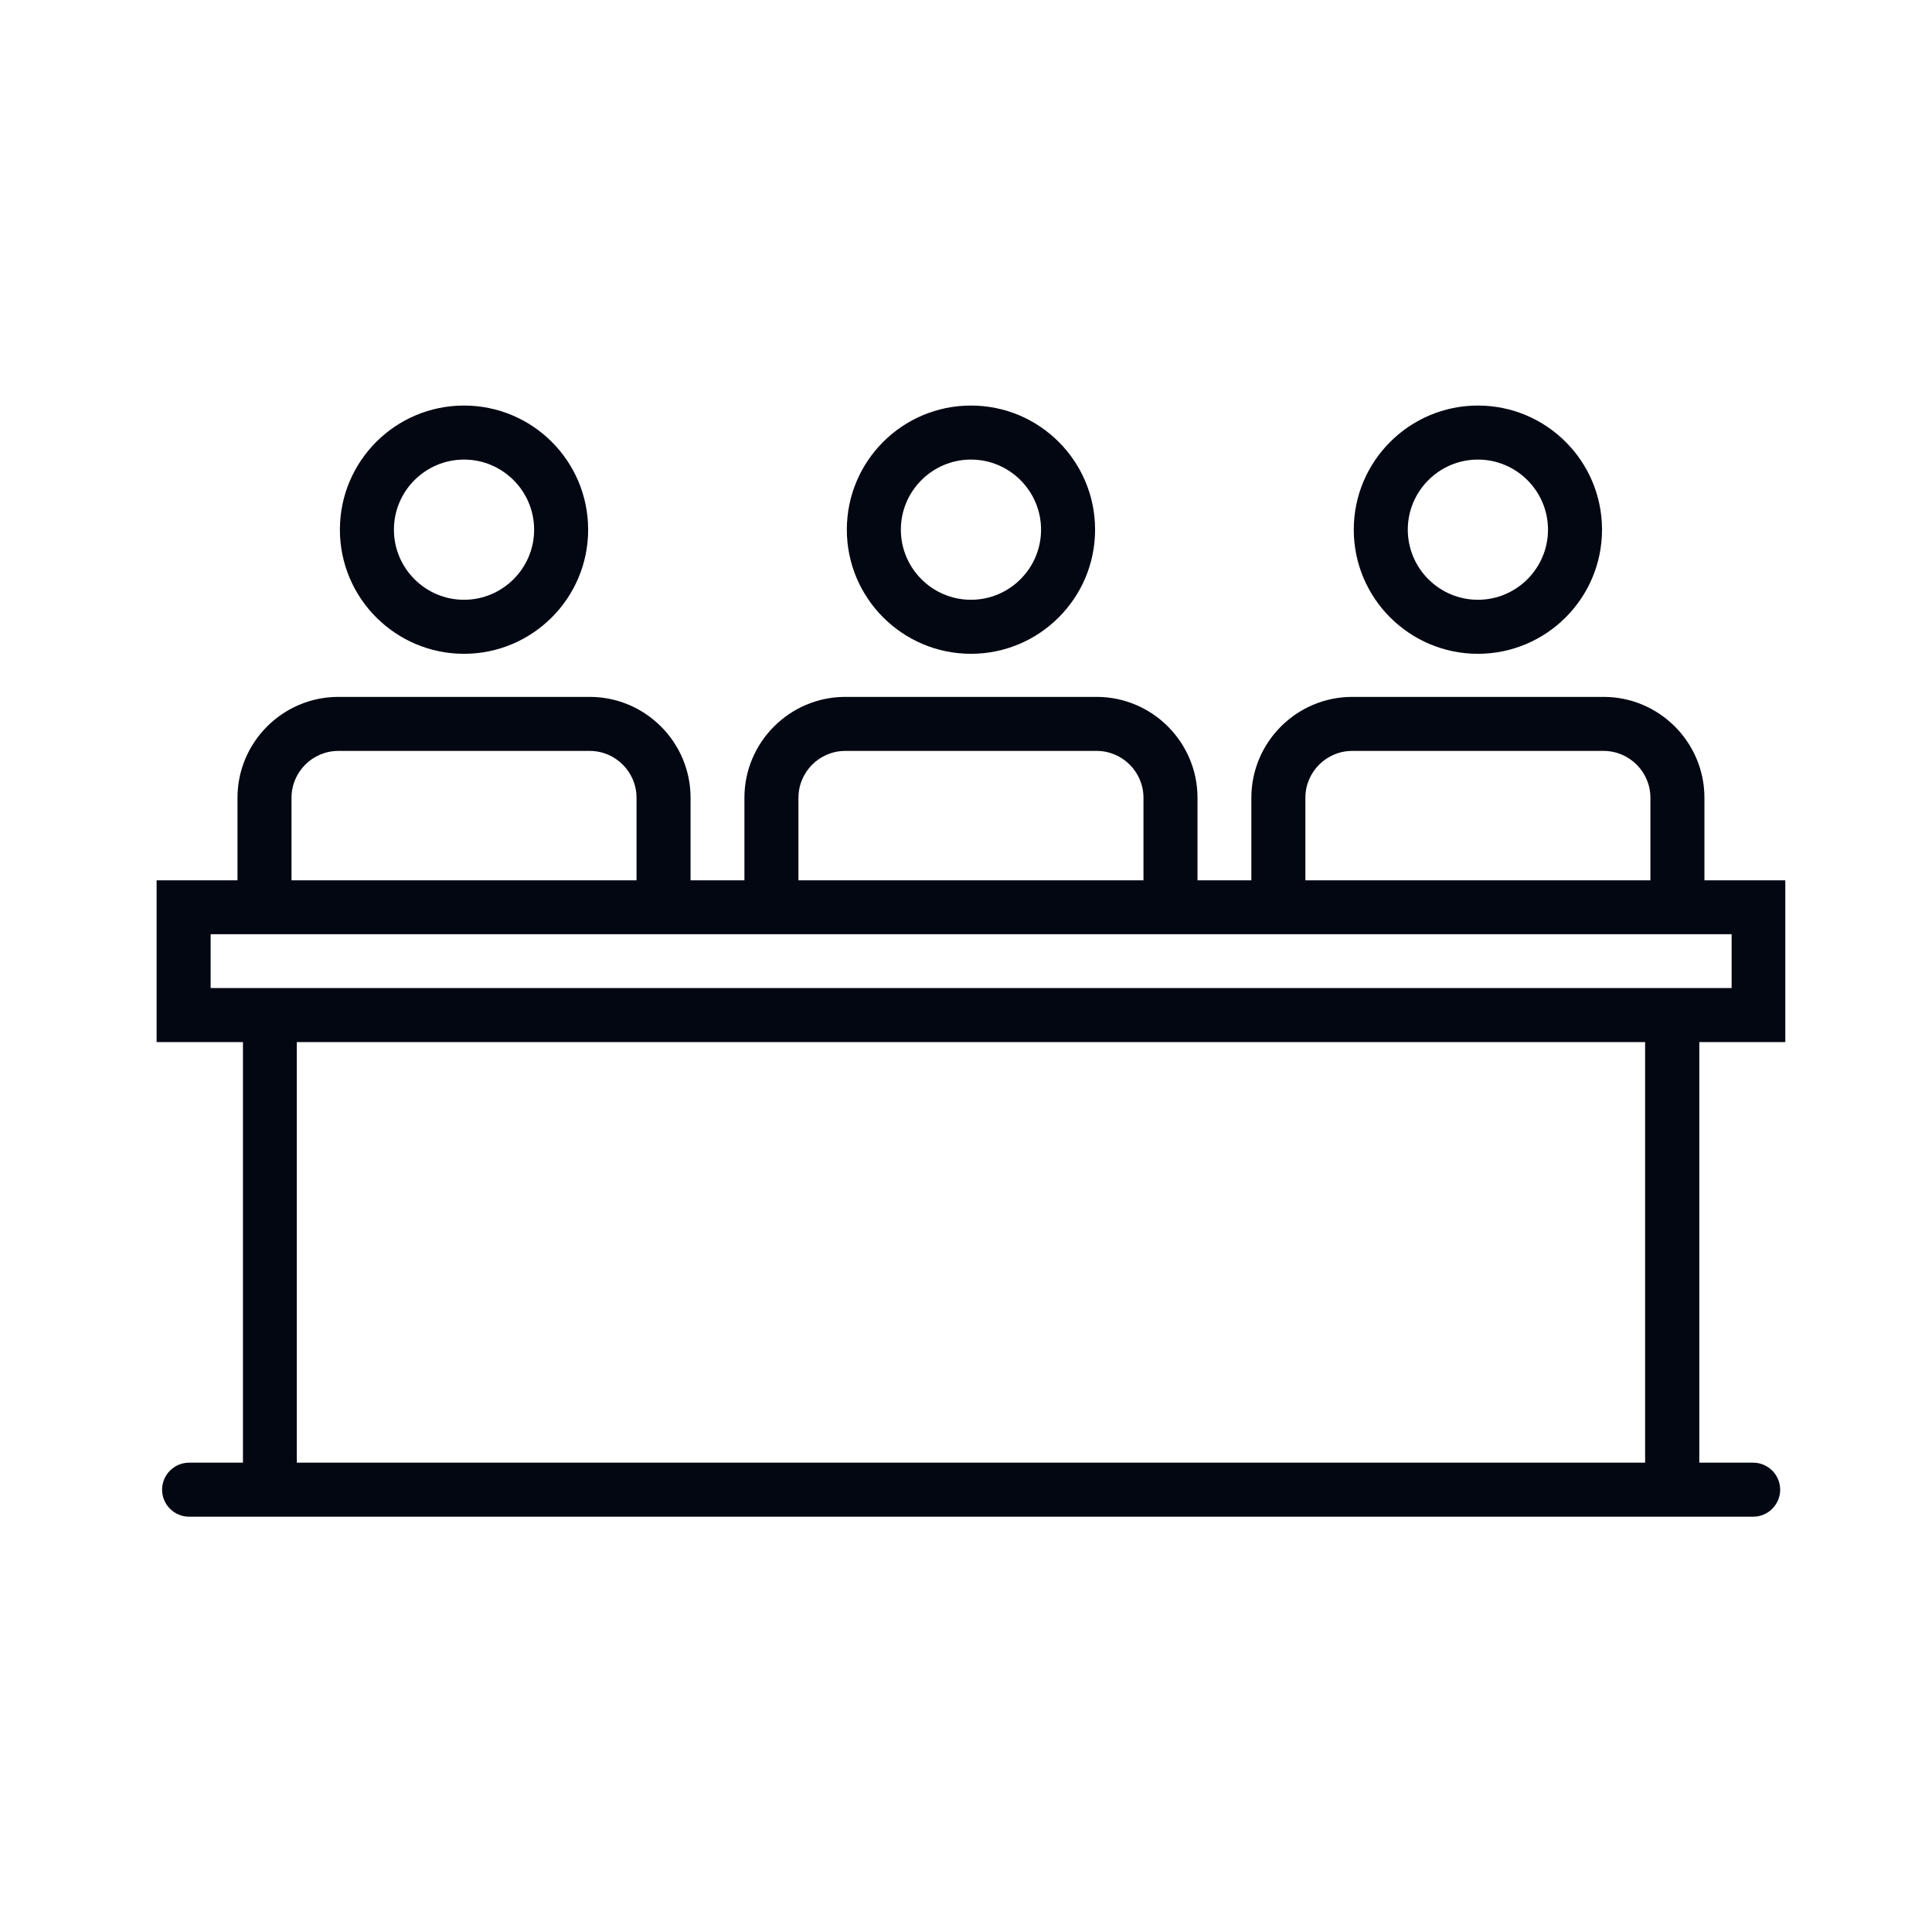
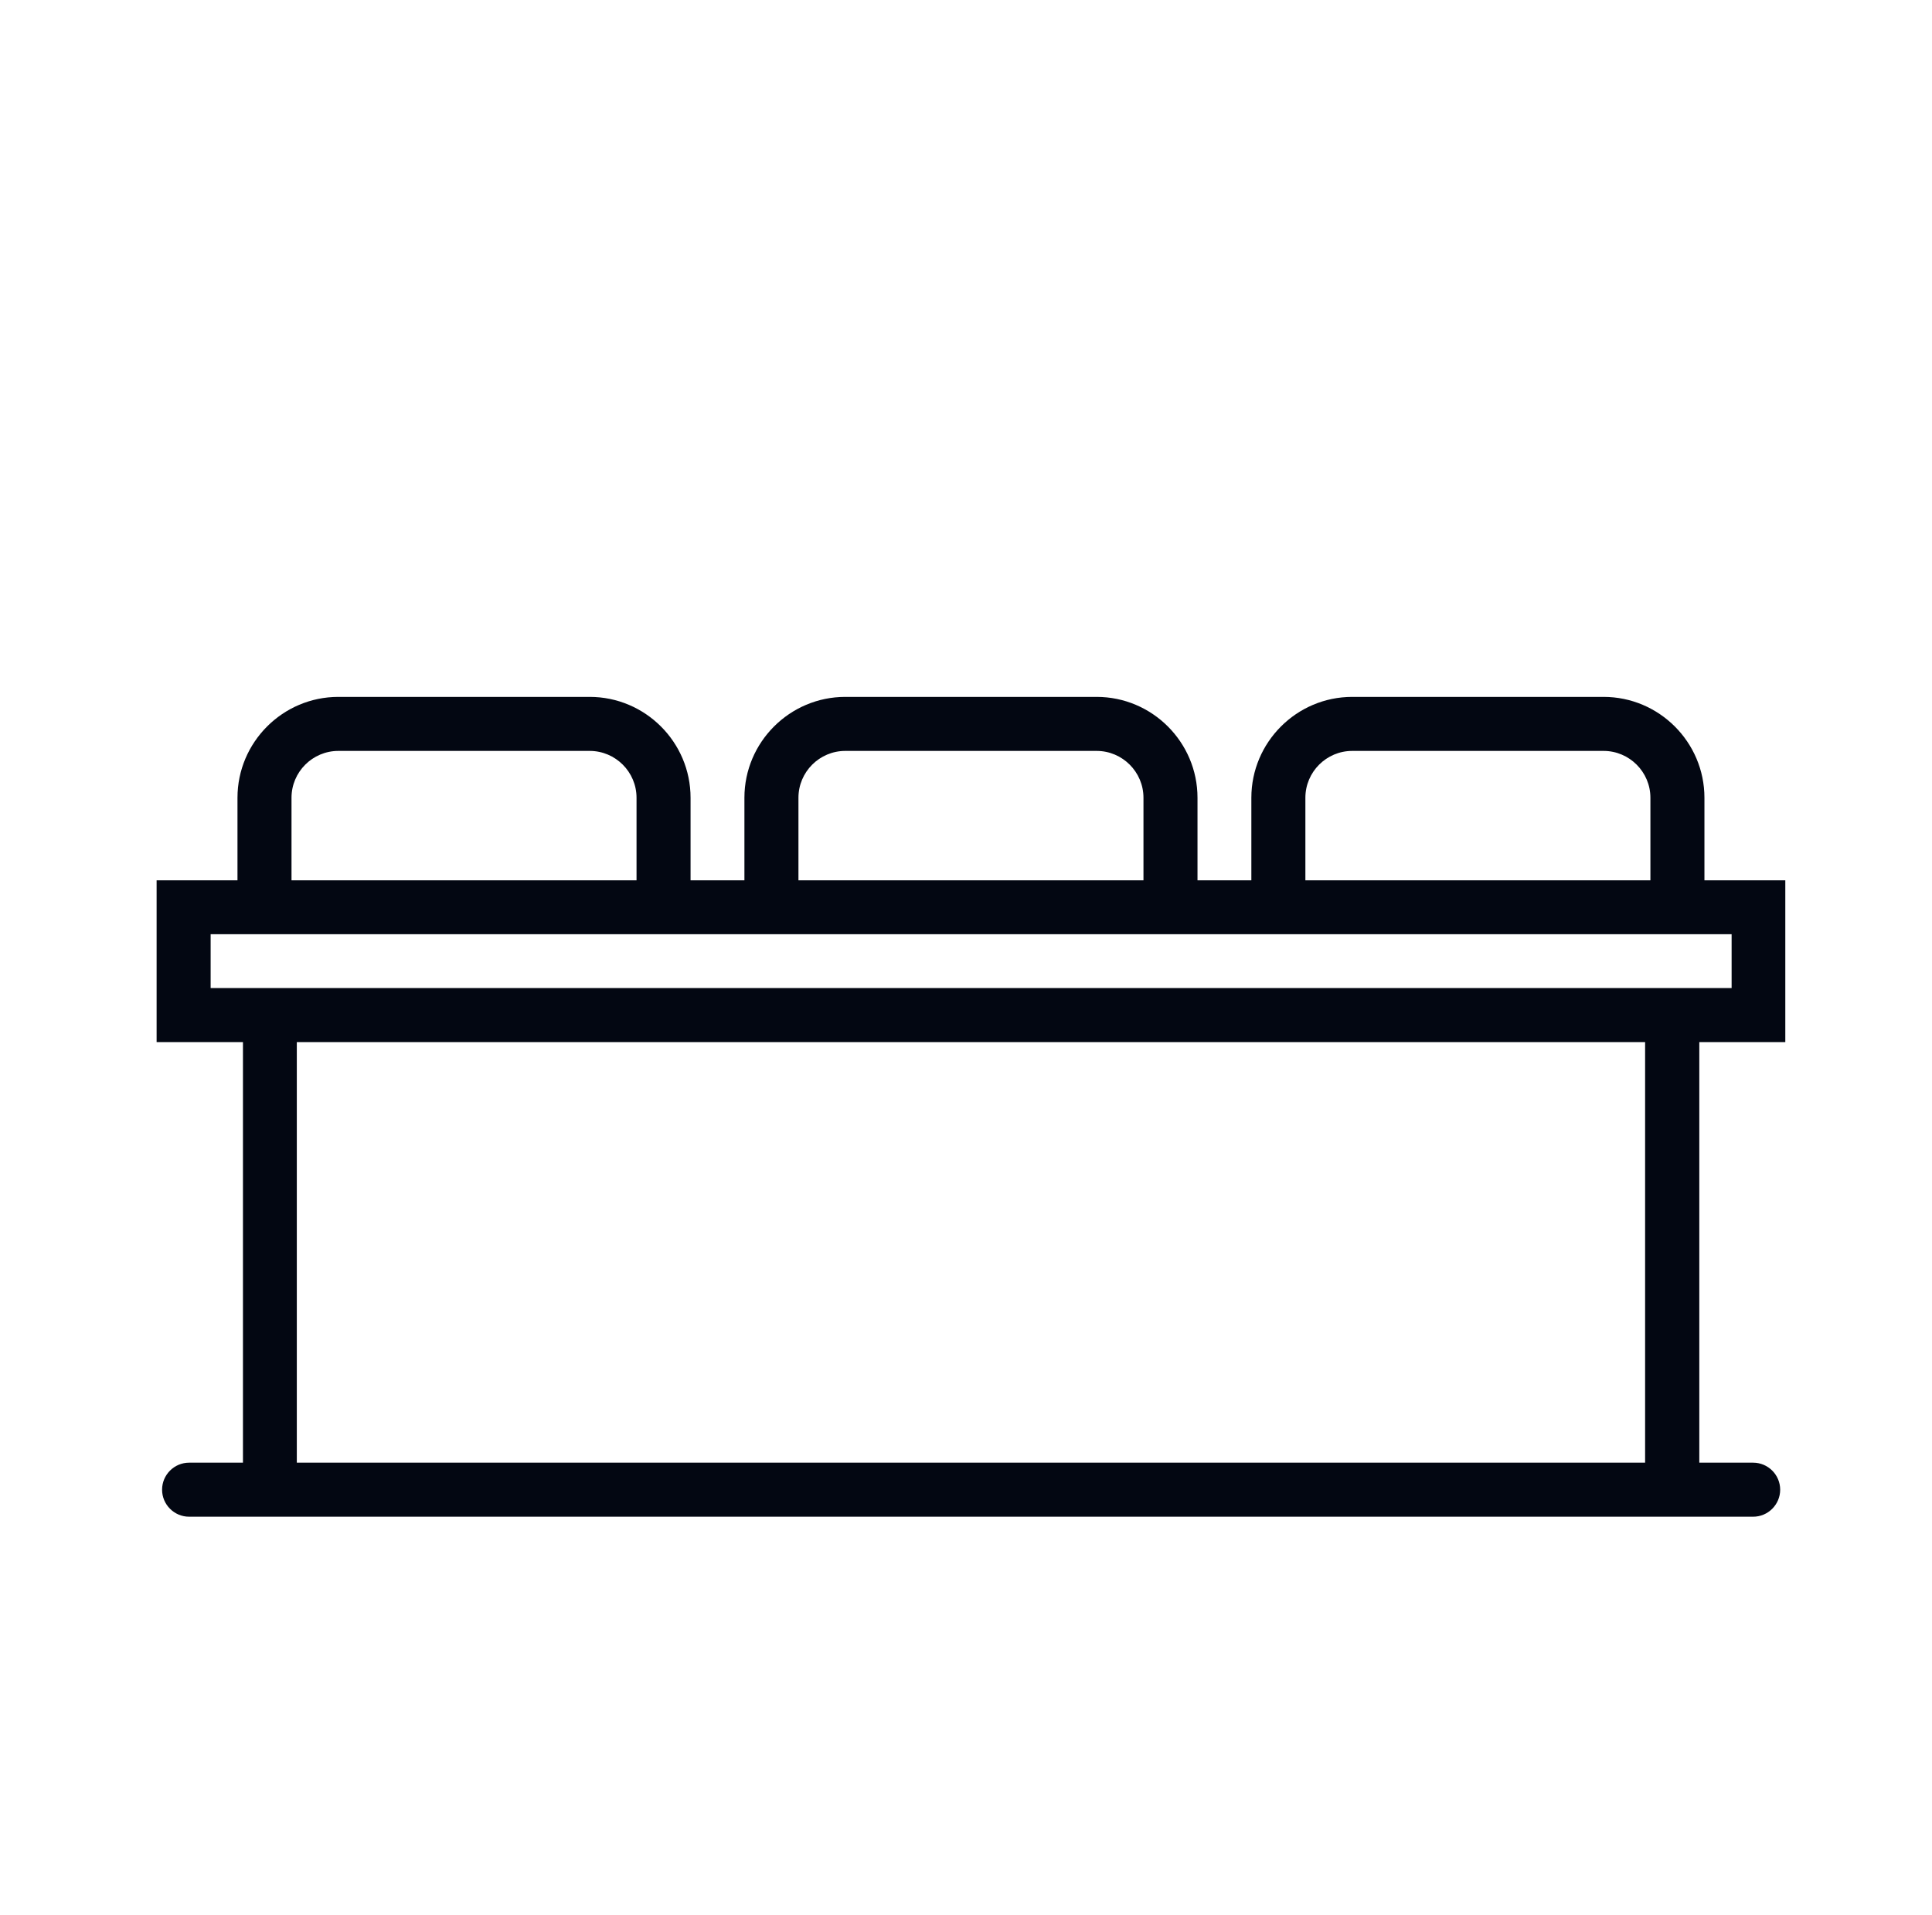
<svg xmlns="http://www.w3.org/2000/svg" width="113" height="112" viewBox="0 0 113 112" fill="none">
  <g id="interview 1">
    <g id="Layer_2">
      <g id="Group">
        <path id="Vector" d="M104.42 60.95V51.49H99.69V46.66C99.69 43.41 97.04 40.76 93.79 40.76H79.09C75.84 40.76 73.19 43.41 73.19 46.66V51.49H70.04V46.66C70.04 43.41 67.39 40.76 64.14 40.76H49.44C46.19 40.76 43.54 43.41 43.54 46.66V51.49H40.39V46.66C40.39 43.41 37.74 40.76 34.49 40.76H19.79C16.54 40.76 13.89 43.41 13.89 46.66V51.49H9.16V60.95H14.21V85.55H11.06C10.19 85.55 9.48 86.26 9.48 87.13C9.48 88 10.19 88.71 11.06 88.71H102.54C103.41 88.71 104.12 88 104.12 87.13C104.12 86.26 103.41 85.55 102.54 85.55H99.39V60.95H104.42ZM76.35 46.66C76.35 45.15 77.58 43.92 79.09 43.92H93.79C95.3 43.92 96.53 45.15 96.53 46.66V51.49H76.35V46.66ZM46.7 46.66C46.7 45.15 47.93 43.92 49.44 43.92H64.14C65.65 43.92 66.88 45.15 66.88 46.66V51.49H46.7V46.66ZM17.05 46.66C17.05 45.15 18.28 43.92 19.79 43.92H34.49C36 43.92 37.23 45.15 37.23 46.66V51.49H17.05V46.66ZM12.32 54.64H13.9H40.4H43.55H70.05H73.2H99.7H101.28V57.79H12.32V54.64ZM96.22 85.55H17.36V60.95H96.22V85.55Z" fill="#030712" />
-         <path id="Vector_2" d="M27.14 38.24C31.14 38.24 34.4 34.99 34.4 30.98C34.4 26.97 31.15 23.72 27.14 23.72C23.13 23.72 19.88 26.97 19.88 30.98C19.88 34.99 23.14 38.24 27.14 38.24ZM27.14 26.88C29.4 26.88 31.24 28.72 31.24 30.98C31.24 33.24 29.4 35.08 27.14 35.08C24.88 35.08 23.04 33.24 23.04 30.98C23.04 28.72 24.88 26.88 27.14 26.88Z" fill="#030712" />
-         <path id="Vector_3" d="M56.79 38.24C60.79 38.24 64.05 34.99 64.05 30.98C64.05 26.97 60.8 23.72 56.79 23.72C52.78 23.72 49.53 26.97 49.53 30.98C49.53 34.99 52.79 38.24 56.79 38.24ZM56.79 26.88C59.05 26.88 60.89 28.72 60.89 30.98C60.89 33.24 59.05 35.08 56.79 35.08C54.53 35.08 52.69 33.24 52.69 30.98C52.69 28.72 54.53 26.88 56.79 26.88Z" fill="#030712" />
-         <path id="Vector_4" d="M86.44 38.24C90.44 38.24 93.7 34.99 93.7 30.98C93.7 26.97 90.45 23.72 86.44 23.72C82.44 23.72 79.18 26.97 79.18 30.98C79.18 34.99 82.44 38.24 86.44 38.24ZM86.44 26.88C88.7 26.88 90.54 28.72 90.54 30.98C90.54 33.24 88.7 35.08 86.44 35.08C84.18 35.08 82.34 33.24 82.34 30.98C82.34 28.72 84.18 26.88 86.44 26.88Z" fill="#030712" />
      </g>
    </g>
  </g>
</svg>